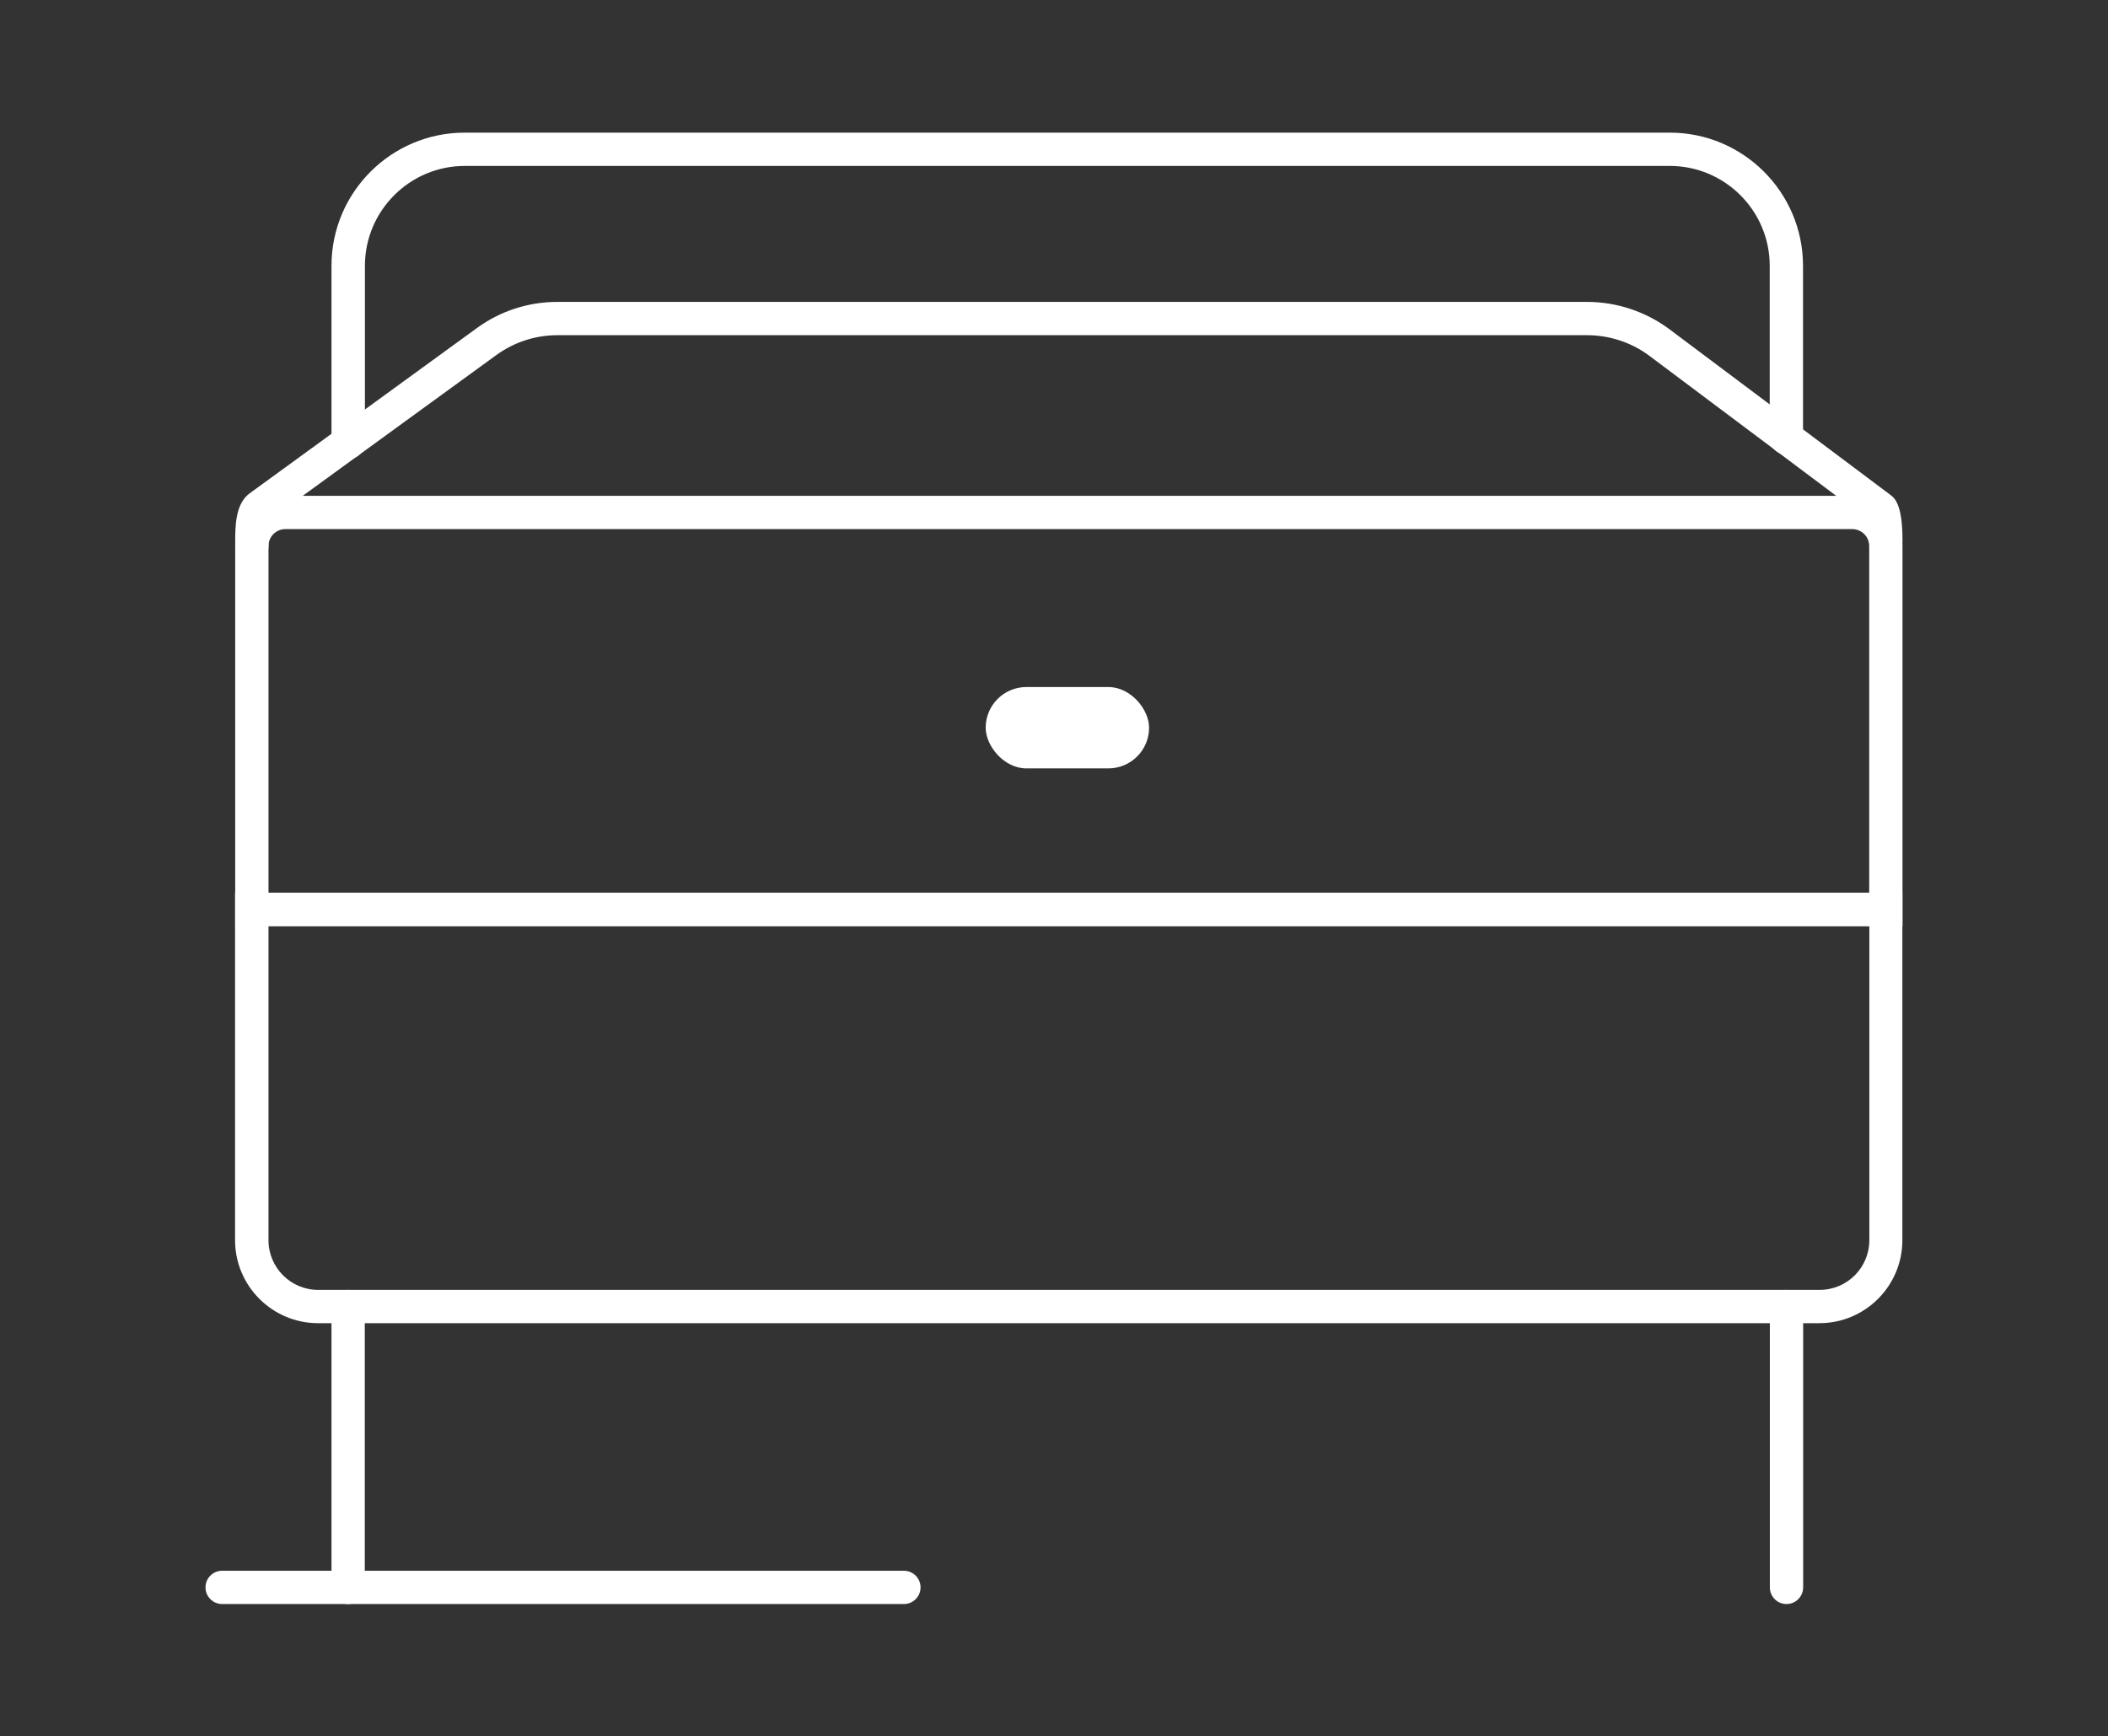
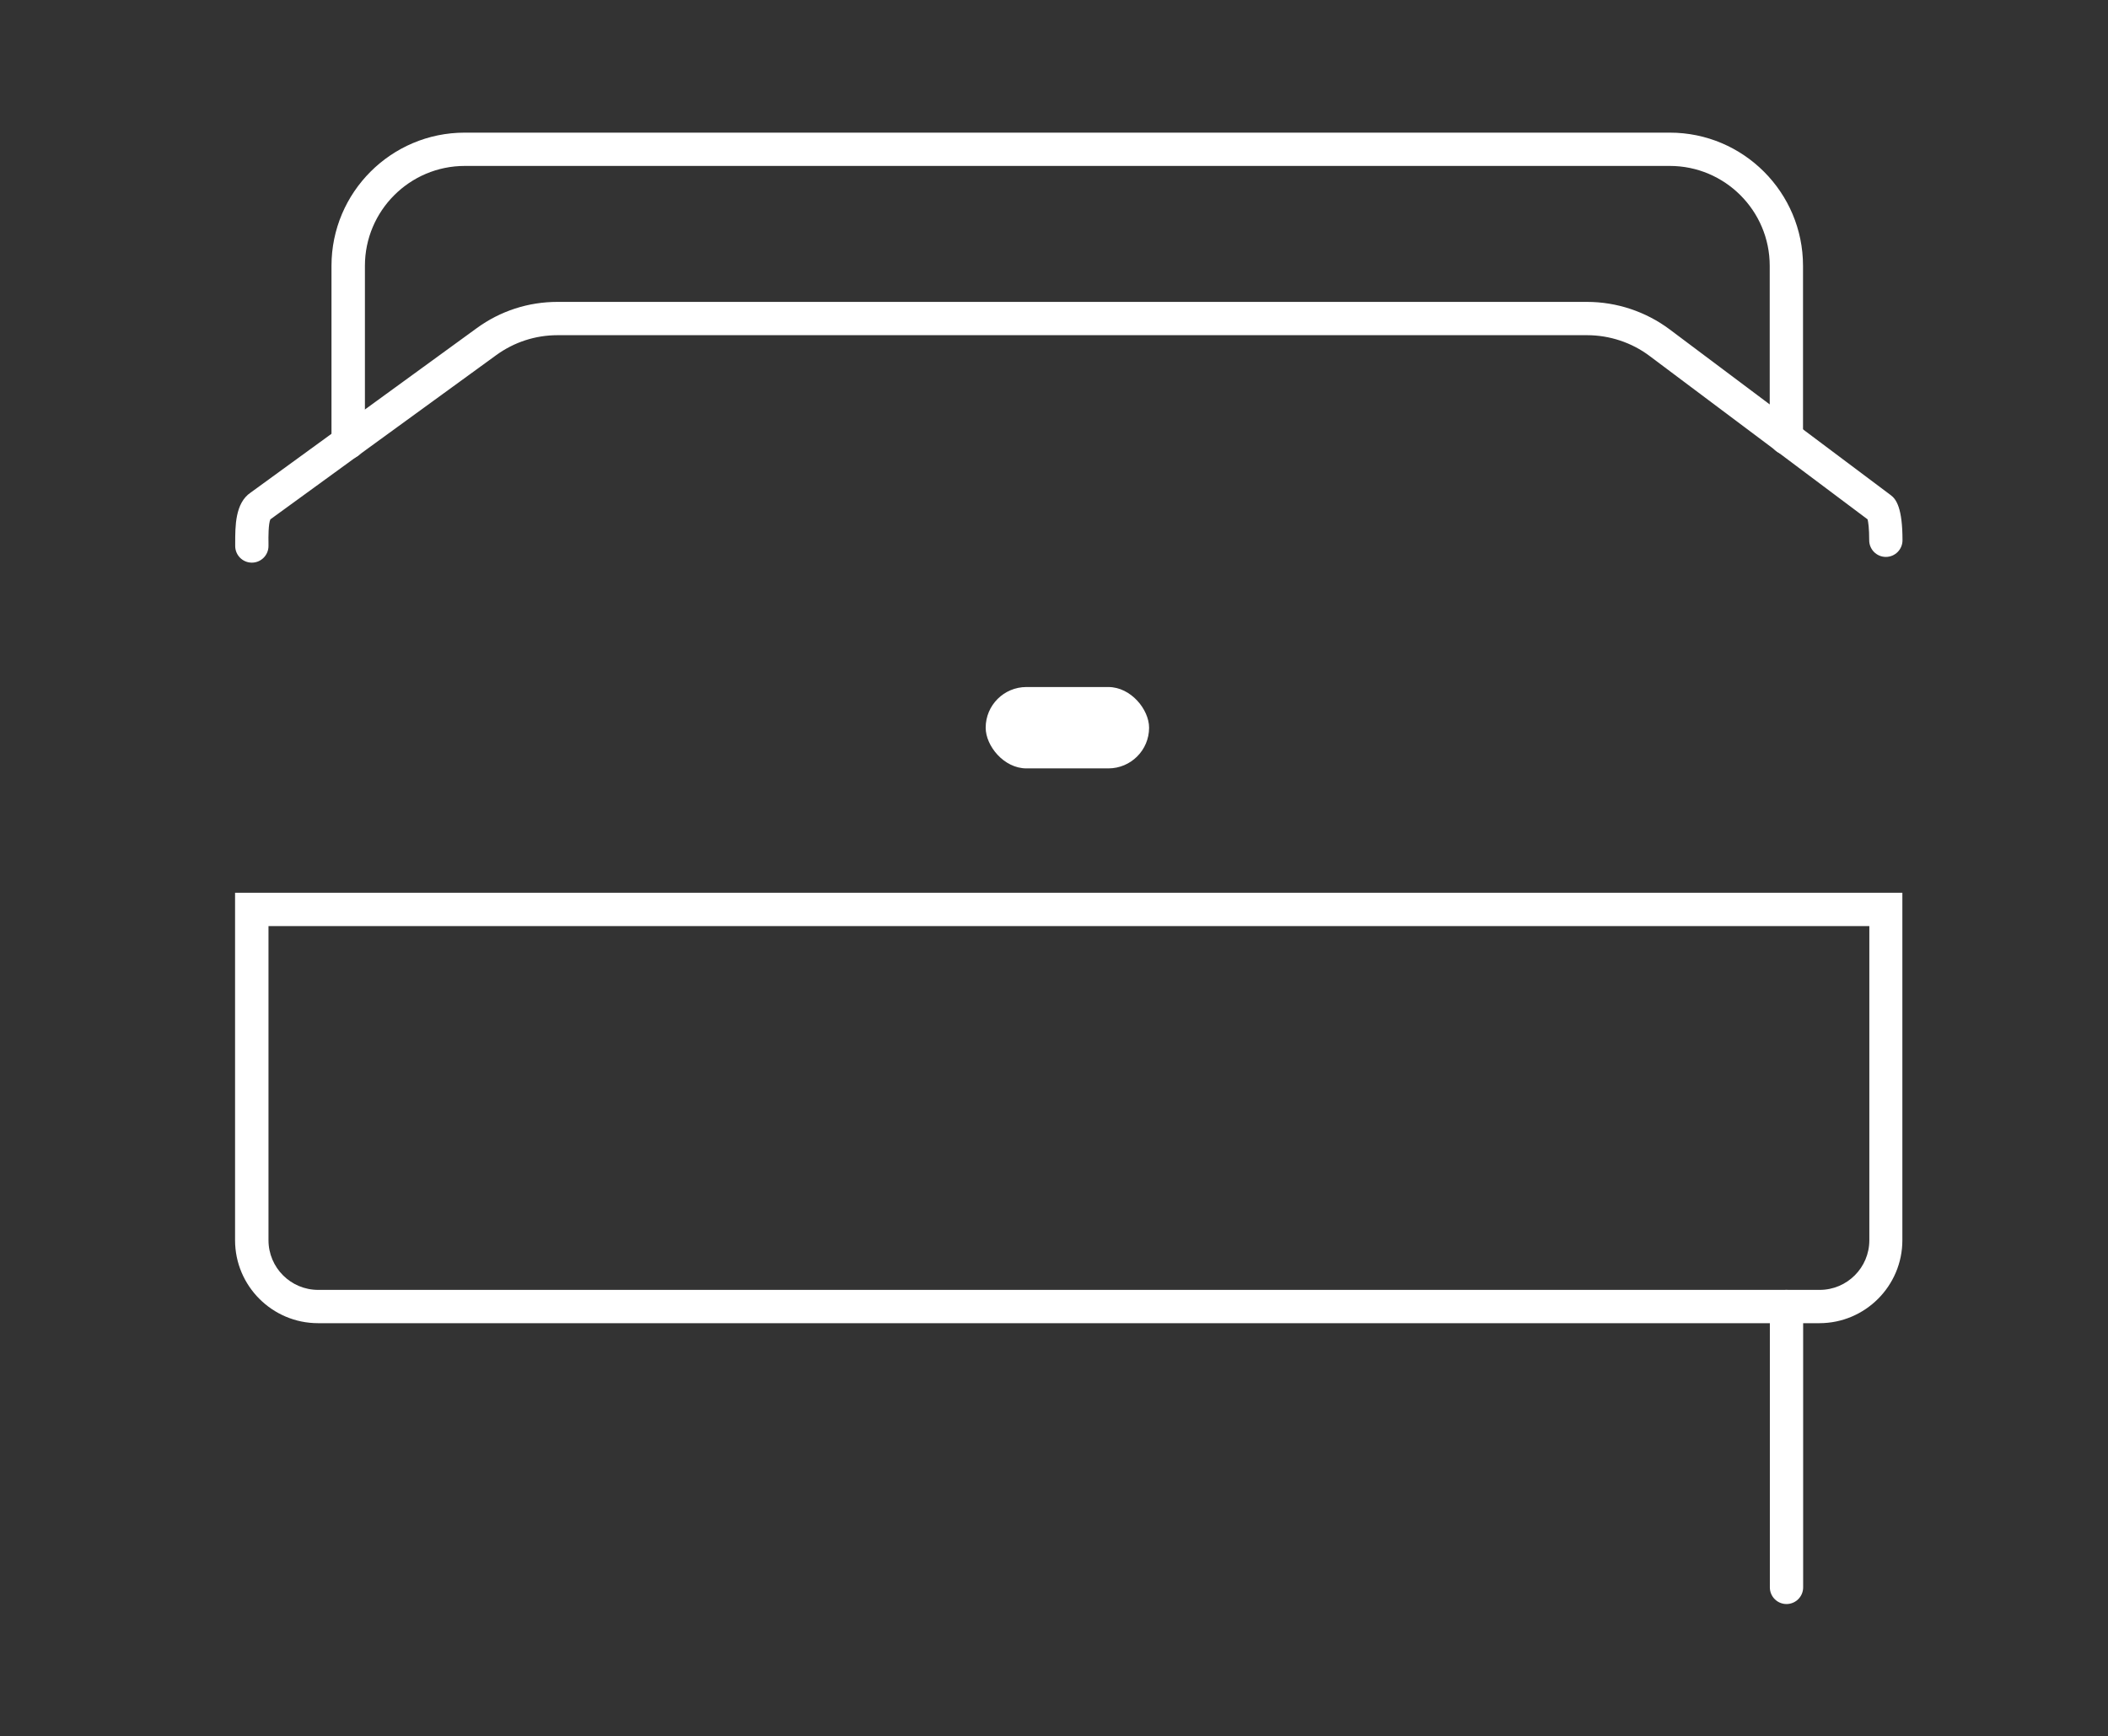
<svg xmlns="http://www.w3.org/2000/svg" id="Layer_1" data-name="Layer 1" viewBox="0 0 158.28 130.39">
  <rect x="0" y="0" width="158.28" height="130.39" fill="#333333" stroke="none" />
  <defs>
    <style>
      .cls-1 {
        fill: #fff;
        stroke-width: 0px;
      }
    </style>
  </defs>
-   <path class="cls-1" d="M142.85,69.54H17.66v-28.54c0-2.08,1.69-3.77,3.77-3.77h117.64c2.08,0,3.78,1.69,3.78,3.77v28.54ZM20.16,67.04h120.19v-26.04c0-.7-.57-1.27-1.28-1.27H21.43c-.7,0-1.27.57-1.27,1.27v26.04Z" />
  <path class="cls-1" d="M136.62,99.36H23.88c-3.43,0-6.23-2.79-6.23-6.23v-26.09h125.19v26.09c0,3.43-2.79,6.23-6.23,6.23ZM20.16,69.54v23.59c0,2.06,1.67,3.73,3.73,3.73h112.74c2.06,0,3.73-1.67,3.73-3.73v-23.59H20.16Z" />
  <path class="cls-1" d="M18.91,42.25c-.69,0-1.25-.56-1.25-1.25v-.2c0-1.28-.01-3.02,1.16-3.81l16.98-12.35c1.77-1.29,3.87-1.97,6.06-1.97h77.31c2.22,0,4.41.73,6.19,2.06l16.62,12.46c.4.3.87.96.87,3.38,0,.69-.56,1.25-1.25,1.25s-1.25-.56-1.25-1.25c0-.9-.07-1.36-.12-1.57l-16.37-12.27c-1.34-1.01-3.01-1.56-4.69-1.56H41.86c-1.66,0-3.25.52-4.59,1.49l-16.97,12.34c-.15.33-.15,1.35-.14,1.79v.21c0,.69-.56,1.25-1.25,1.25ZM20.26,39.04h-.01s0,0,.01,0Z" />
  <path class="cls-1" d="M134.14,120.45c-.69,0-1.25-.56-1.25-1.25v-21.09c0-.69.56-1.25,1.25-1.25s1.25.56,1.25,1.25v21.09c0,.69-.56,1.25-1.25,1.25Z" />
  <path class="cls-1" d="M26.14,34.47c-.69,0-1.25-.56-1.25-1.25v-13.26c0-5.52,4.49-10,10-10h90.49c5.52,0,10,4.49,10,10v12.93c0,.69-.56,1.25-1.25,1.25s-1.25-.56-1.25-1.25v-12.93c0-4.14-3.37-7.5-7.5-7.5H34.9c-4.14,0-7.5,3.37-7.5,7.5v13.26c0,.69-.56,1.25-1.25,1.25Z" />
-   <path class="cls-1" d="M26.14,120.45c-.69,0-1.25-.56-1.25-1.25v-21.09c0-.69.56-1.25,1.25-1.25s1.25.56,1.25,1.25v21.09c0,.69-.56,1.25-1.25,1.25Z" />
-   <path class="cls-1" d="M67.87,120.45H16.68c-.69,0-1.25-.56-1.25-1.25s.56-1.25,1.25-1.25h51.19c.69,0,1.25.56,1.25,1.25s-.56,1.25-1.25,1.25Z" />
  <rect class="cls-1" x="74.01" y="51.59" width="12.27" height="6.11" rx="3.06" ry="3.06" />
</svg>